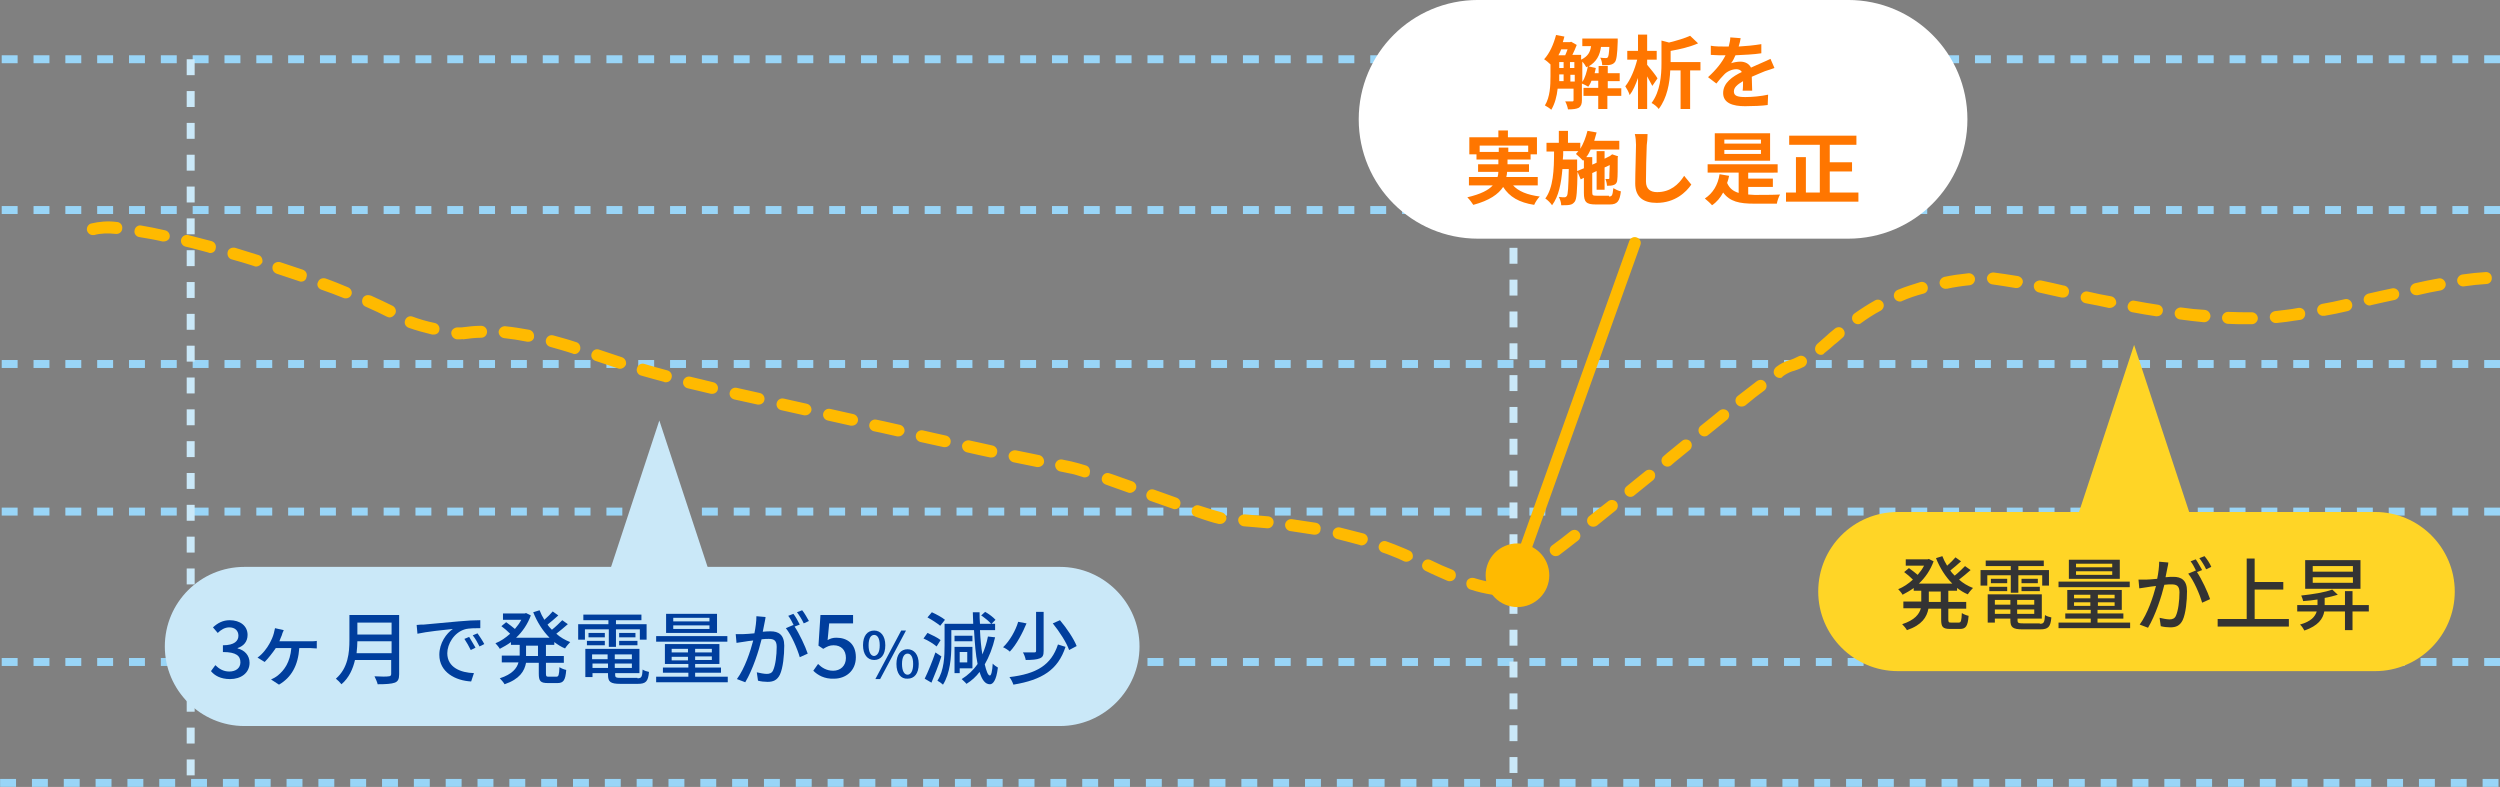
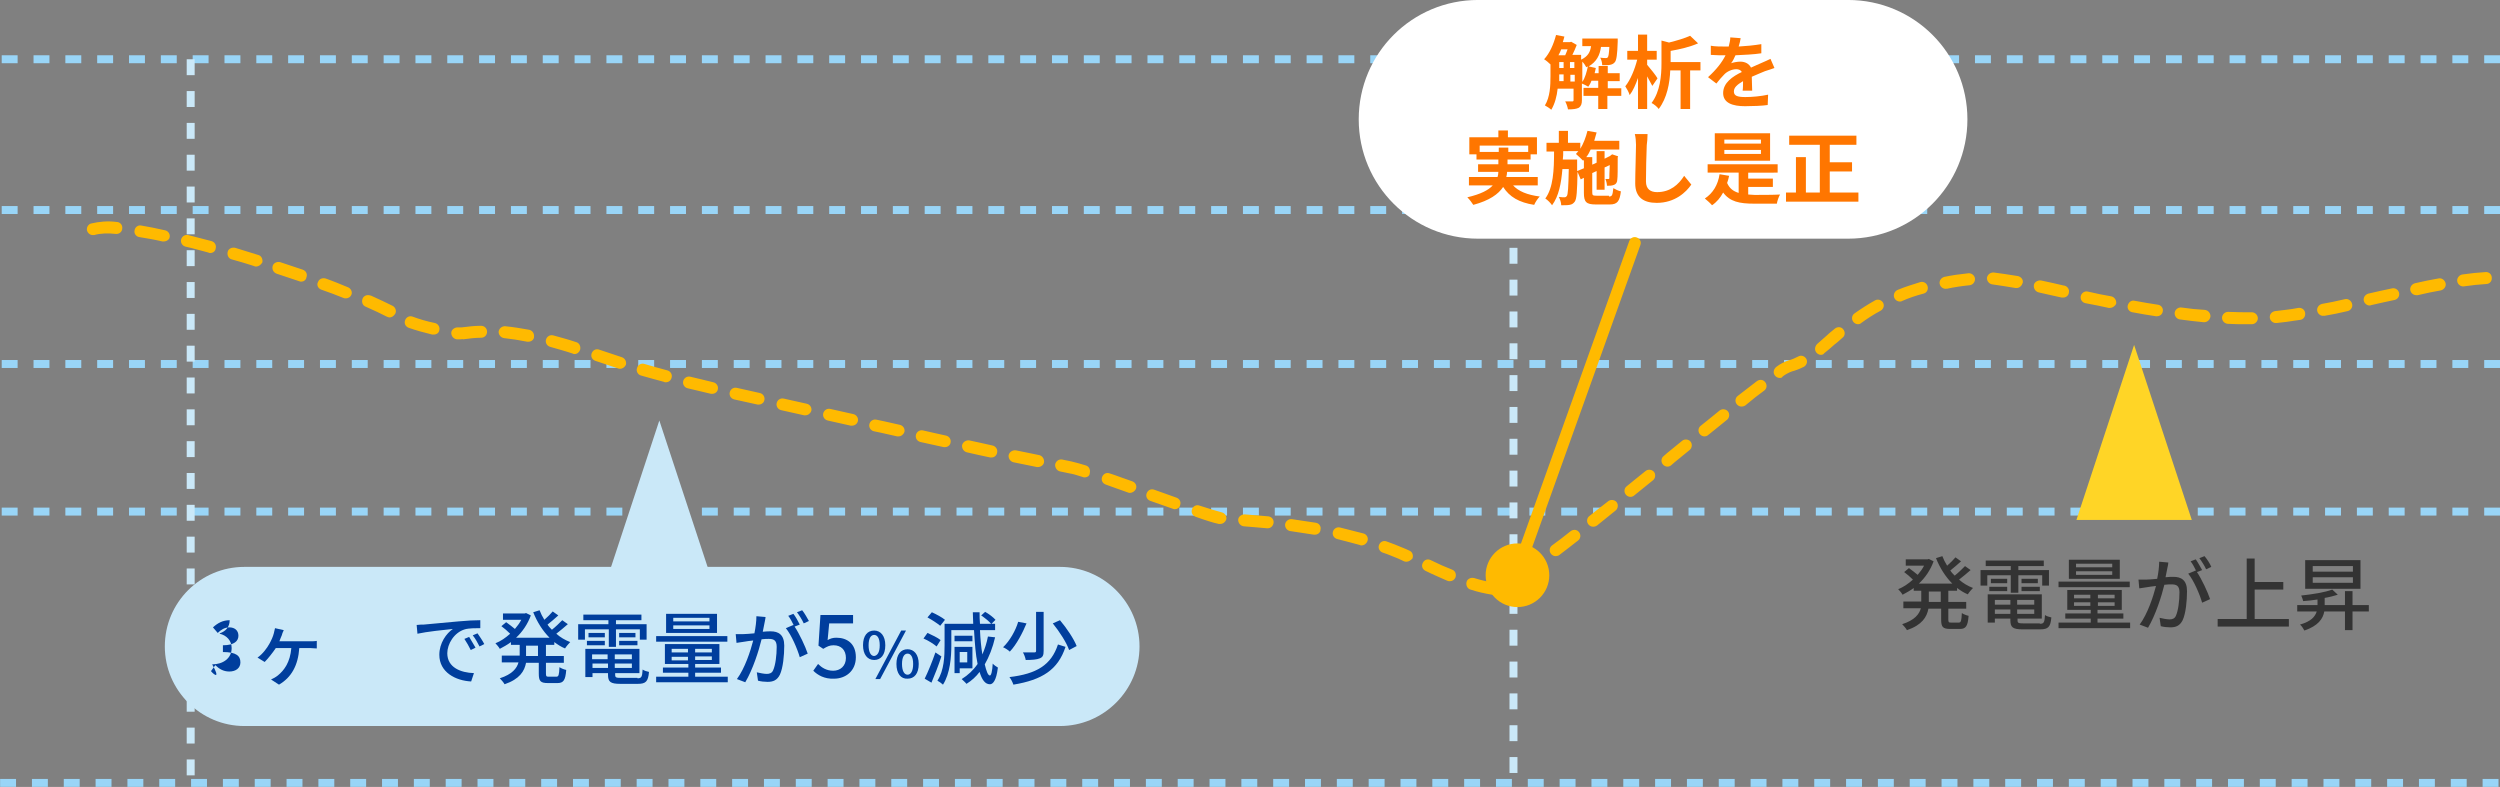
<svg xmlns="http://www.w3.org/2000/svg" version="1.1" id="Layer_1" x="0px" y="0px" viewBox="0 0 628.4 197.8" style="enable-background:new 0 0 628.4 197.8;" xml:space="preserve">
  <rect x="0" y="0" width="628.4" height="197.8" fill="#808080" stroke="none" />
  <style type="text/css">
	.st0{fill:#99D5F7;}
	.st1{fill:#CAE8F8;}
	.st2{fill:#FFBA00;}
	.st3{fill:#FFD526;}
	.st4{enable-background:new    ;}
	.st5{fill:#003E9D;}
	.st6{fill:#333333;}
	.st7{fill:#FFFFFF;}
	.st8{fill:#FF7600;}
</style>
  <g transform="translate(-312.571 -2548.206)">
    <path class="st0" d="M941,2564.1h-4v-2h4V2564.1z M933,2564.1h-4v-2h4V2564.1z M925,2564.1h-4v-2h4V2564.1z M917,2564.1h-4v-2h4   V2564.1z M909,2564.1h-4v-2h4V2564.1z M901,2564.1h-4v-2h4V2564.1z M893,2564.1h-4v-2h4V2564.1z M885,2564.1h-4v-2h4V2564.1z    M877,2564.1h-4v-2h4V2564.1z M869,2564.1h-4v-2h4V2564.1z M861,2564.1h-4v-2h4V2564.1z M853,2564.1h-4v-2h4V2564.1z M845,2564.1   h-4v-2h4V2564.1z M837,2564.1h-4v-2h4V2564.1z M829,2564.1h-4v-2h4V2564.1z M821,2564.1h-4v-2h4V2564.1z M813,2564.1h-4v-2h4   V2564.1z M805,2564.1h-4v-2h4V2564.1z M797,2564.1h-4v-2h4V2564.1z M789,2564.1h-4v-2h4V2564.1z M781,2564.1h-4v-2h4V2564.1z    M773,2564.1h-4v-2h4V2564.1z M765,2564.1h-4v-2h4V2564.1z M757,2564.1h-4v-2h4V2564.1z M749,2564.1h-4v-2h4V2564.1z M741,2564.1   h-4v-2h4V2564.1z M733,2564.1h-4v-2h4V2564.1z M725,2564.1h-4v-2h4V2564.1z M717,2564.1h-4v-2h4V2564.1z M709,2564.1h-4v-2h4   V2564.1z M701,2564.1h-4v-2h4V2564.1z M693,2564.1h-4v-2h4V2564.1z M685,2564.1h-4v-2h4V2564.1z M677,2564.1h-4v-2h4V2564.1z    M669,2564.1h-4v-2h4V2564.1z M661,2564.1h-4v-2h4V2564.1z M653,2564.1h-4v-2h4V2564.1z M645,2564.1h-4v-2h4V2564.1z M637,2564.1   h-4v-2h4V2564.1z M629,2564.1h-4v-2h4V2564.1z M621,2564.1h-4v-2h4V2564.1z M613,2564.1h-4v-2h4V2564.1z M605,2564.1h-4v-2h4   V2564.1z M597,2564.1h-4v-2h4V2564.1z M589,2564.1h-4v-2h4V2564.1z M581,2564.1h-4v-2h4V2564.1z M573,2564.1h-4v-2h4V2564.1z    M565,2564.1h-4v-2h4V2564.1z M557,2564.1h-4v-2h4V2564.1z M549,2564.1h-4v-2h4V2564.1z M541,2564.1h-4v-2h4V2564.1z M533,2564.1   h-4v-2h4V2564.1z M525,2564.1h-4v-2h4V2564.1z M517,2564.1h-4v-2h4V2564.1z M509,2564.1h-4v-2h4V2564.1z M501,2564.1h-4v-2h4   V2564.1z M493,2564.1h-4v-2h4V2564.1z M485,2564.1h-4v-2h4V2564.1z M477,2564.1h-4v-2h4V2564.1z M469,2564.1h-4v-2h4V2564.1z    M461,2564.1h-4v-2h4V2564.1z M453,2564.1h-4v-2h4V2564.1z M445,2564.1h-4v-2h4V2564.1z M437,2564.1h-4v-2h4V2564.1z M429,2564.1   h-4v-2h4V2564.1z M421,2564.1h-4v-2h4V2564.1z M413,2564.1h-4v-2h4V2564.1z M405,2564.1h-4v-2h4V2564.1z M397,2564.1h-4v-2h4   V2564.1z M389,2564.1h-4v-2h4V2564.1z M381,2564.1h-4v-2h4V2564.1z M373,2564.1h-4v-2h4V2564.1z M365,2564.1h-4v-2h4V2564.1z    M357,2564.1h-4v-2h4V2564.1z M349,2564.1h-4v-2h4V2564.1z M341,2564.1h-4v-2h4V2564.1z M333,2564.1h-4v-2h4V2564.1z M325,2564.1   h-4v-2h4V2564.1z M317,2564.1h-4v-2h4V2564.1z" />
    <path class="st0" d="M941,2602h-4v-2h4V2602z M933,2602h-4v-2h4V2602z M925,2602h-4v-2h4V2602z M917,2602h-4v-2h4V2602z M909,2602   h-4v-2h4V2602z M901,2602h-4v-2h4V2602z M893,2602h-4v-2h4V2602z M885,2602h-4v-2h4V2602z M877,2602h-4v-2h4V2602z M869,2602h-4v-2   h4V2602z M861,2602h-4v-2h4V2602z M853,2602h-4v-2h4V2602z M845,2602h-4v-2h4V2602z M837,2602h-4v-2h4V2602z M829,2602h-4v-2h4   V2602z M821,2602h-4v-2h4V2602z M813,2602h-4v-2h4V2602z M805,2602h-4v-2h4V2602z M797,2602h-4v-2h4V2602z M789,2602h-4v-2h4V2602z    M781,2602h-4v-2h4V2602z M773,2602h-4v-2h4V2602z M765,2602h-4v-2h4V2602z M757,2602h-4v-2h4V2602z M749,2602h-4v-2h4V2602z    M741,2602h-4v-2h4V2602z M733,2602h-4v-2h4V2602z M725,2602h-4v-2h4V2602z M717,2602h-4v-2h4V2602z M709,2602h-4v-2h4V2602z    M701,2602h-4v-2h4V2602z M693,2602h-4v-2h4V2602z M685,2602h-4v-2h4V2602z M677,2602h-4v-2h4V2602z M669,2602h-4v-2h4V2602z    M661,2602h-4v-2h4V2602z M653,2602h-4v-2h4V2602z M645,2602h-4v-2h4V2602z M637,2602h-4v-2h4V2602z M629,2602h-4v-2h4V2602z    M621,2602h-4v-2h4V2602z M613,2602h-4v-2h4V2602z M605,2602h-4v-2h4V2602z M597,2602h-4v-2h4V2602z M589,2602h-4v-2h4V2602z    M581,2602h-4v-2h4V2602z M573,2602h-4v-2h4V2602z M565,2602h-4v-2h4V2602z M557,2602h-4v-2h4V2602z M549,2602h-4v-2h4V2602z    M541,2602h-4v-2h4V2602z M533,2602h-4v-2h4V2602z M525,2602h-4v-2h4V2602z M517,2602h-4v-2h4V2602z M509,2602h-4v-2h4V2602z    M501,2602h-4v-2h4V2602z M493,2602h-4v-2h4V2602z M485,2602h-4v-2h4V2602z M477,2602h-4v-2h4V2602z M469,2602h-4v-2h4V2602z    M461,2602h-4v-2h4V2602z M453,2602h-4v-2h4V2602z M445,2602h-4v-2h4V2602z M437,2602h-4v-2h4V2602z M429,2602h-4v-2h4V2602z    M421,2602h-4v-2h4V2602z M413,2602h-4v-2h4V2602z M405,2602h-4v-2h4V2602z M397,2602h-4v-2h4V2602z M389,2602h-4v-2h4V2602z    M381,2602h-4v-2h4V2602z M373,2602h-4v-2h4V2602z M365,2602h-4v-2h4V2602z M357,2602h-4v-2h4V2602z M349,2602h-4v-2h4V2602z    M341,2602h-4v-2h4V2602z M333,2602h-4v-2h4V2602z M325,2602h-4v-2h4V2602z M317,2602h-4v-2h4V2602z" />
    <path class="st0" d="M941,2640.7h-4v-2h4V2640.7z M933,2640.7h-4v-2h4V2640.7z M925,2640.7h-4v-2h4V2640.7z M917,2640.7h-4v-2h4   V2640.7z M909,2640.7h-4v-2h4V2640.7z M901,2640.7h-4v-2h4V2640.7z M893,2640.7h-4v-2h4V2640.7z M885,2640.7h-4v-2h4V2640.7z    M877,2640.7h-4v-2h4V2640.7z M869,2640.7h-4v-2h4V2640.7z M861,2640.7h-4v-2h4V2640.7z M853,2640.7h-4v-2h4V2640.7z M845,2640.7   h-4v-2h4V2640.7z M837,2640.7h-4v-2h4V2640.7z M829,2640.7h-4v-2h4V2640.7z M821,2640.7h-4v-2h4V2640.7z M813,2640.7h-4v-2h4   V2640.7z M805,2640.7h-4v-2h4V2640.7z M797,2640.7h-4v-2h4V2640.7z M789,2640.7h-4v-2h4V2640.7z M781,2640.7h-4v-2h4V2640.7z    M773,2640.7h-4v-2h4V2640.7z M765,2640.7h-4v-2h4V2640.7z M757,2640.7h-4v-2h4V2640.7z M749,2640.7h-4v-2h4V2640.7z M741,2640.7   h-4v-2h4V2640.7z M733,2640.7h-4v-2h4V2640.7z M725,2640.7h-4v-2h4V2640.7z M717,2640.7h-4v-2h4V2640.7z M709,2640.7h-4v-2h4   V2640.7z M701,2640.7h-4v-2h4V2640.7z M693,2640.7h-4v-2h4V2640.7z M685,2640.7h-4v-2h4V2640.7z M677,2640.7h-4v-2h4V2640.7z    M669,2640.7h-4v-2h4V2640.7z M661,2640.7h-4v-2h4V2640.7z M653,2640.7h-4v-2h4V2640.7z M645,2640.7h-4v-2h4V2640.7z M637,2640.7   h-4v-2h4V2640.7z M629,2640.7h-4v-2h4V2640.7z M621,2640.7h-4v-2h4V2640.7z M613,2640.7h-4v-2h4V2640.7z M605,2640.7h-4v-2h4   V2640.7z M597,2640.7h-4v-2h4V2640.7z M589,2640.7h-4v-2h4V2640.7z M581,2640.7h-4v-2h4V2640.7z M573,2640.7h-4v-2h4V2640.7z    M565,2640.7h-4v-2h4V2640.7z M557,2640.7h-4v-2h4V2640.7z M549,2640.7h-4v-2h4V2640.7z M541,2640.7h-4v-2h4V2640.7z M533,2640.7   h-4v-2h4V2640.7z M525,2640.7h-4v-2h4V2640.7z M517,2640.7h-4v-2h4V2640.7z M509,2640.7h-4v-2h4V2640.7z M501,2640.7h-4v-2h4   V2640.7z M493,2640.7h-4v-2h4V2640.7z M485,2640.7h-4v-2h4V2640.7z M477,2640.7h-4v-2h4V2640.7z M469,2640.7h-4v-2h4V2640.7z    M461,2640.7h-4v-2h4V2640.7z M453,2640.7h-4v-2h4V2640.7z M445,2640.7h-4v-2h4V2640.7z M437,2640.7h-4v-2h4V2640.7z M429,2640.7   h-4v-2h4V2640.7z M421,2640.7h-4v-2h4V2640.7z M413,2640.7h-4v-2h4V2640.7z M405,2640.7h-4v-2h4V2640.7z M397,2640.7h-4v-2h4   V2640.7z M389,2640.7h-4v-2h4V2640.7z M381,2640.7h-4v-2h4V2640.7z M373,2640.7h-4v-2h4V2640.7z M365,2640.7h-4v-2h4V2640.7z    M357,2640.7h-4v-2h4V2640.7z M349,2640.7h-4v-2h4V2640.7z M341,2640.7h-4v-2h4V2640.7z M333,2640.7h-4v-2h4V2640.7z M325,2640.7   h-4v-2h4V2640.7z M317,2640.7h-4v-2h4V2640.7z" />
    <path class="st0" d="M941,2677.8h-4v-2h4V2677.8z M933,2677.8h-4v-2h4V2677.8z M925,2677.8h-4v-2h4V2677.8z M917,2677.8h-4v-2h4   V2677.8z M909,2677.8h-4v-2h4V2677.8z M901,2677.8h-4v-2h4V2677.8z M893,2677.8h-4v-2h4V2677.8z M885,2677.8h-4v-2h4V2677.8z    M877,2677.8h-4v-2h4V2677.8z M869,2677.8h-4v-2h4V2677.8z M861,2677.8h-4v-2h4V2677.8z M853,2677.8h-4v-2h4V2677.8z M845,2677.8   h-4v-2h4V2677.8z M837,2677.8h-4v-2h4V2677.8z M829,2677.8h-4v-2h4V2677.8z M821,2677.8h-4v-2h4V2677.8z M813,2677.8h-4v-2h4   V2677.8z M805,2677.8h-4v-2h4V2677.8z M797,2677.8h-4v-2h4V2677.8z M789,2677.8h-4v-2h4V2677.8z M781,2677.8h-4v-2h4V2677.8z    M773,2677.8h-4v-2h4V2677.8z M765,2677.8h-4v-2h4V2677.8z M757,2677.8h-4v-2h4V2677.8z M749,2677.8h-4v-2h4V2677.8z M741,2677.8   h-4v-2h4V2677.8z M733,2677.8h-4v-2h4V2677.8z M725,2677.8h-4v-2h4V2677.8z M717,2677.8h-4v-2h4V2677.8z M709,2677.8h-4v-2h4   V2677.8z M701,2677.8h-4v-2h4V2677.8z M693,2677.8h-4v-2h4V2677.8z M685,2677.8h-4v-2h4V2677.8z M677,2677.8h-4v-2h4V2677.8z    M669,2677.8h-4v-2h4V2677.8z M661,2677.8h-4v-2h4V2677.8z M653,2677.8h-4v-2h4V2677.8z M645,2677.8h-4v-2h4V2677.8z M637,2677.8   h-4v-2h4V2677.8z M629,2677.8h-4v-2h4V2677.8z M621,2677.8h-4v-2h4V2677.8z M613,2677.8h-4v-2h4V2677.8z M605,2677.8h-4v-2h4   V2677.8z M597,2677.8h-4v-2h4V2677.8z M589,2677.8h-4v-2h4V2677.8z M581,2677.8h-4v-2h4V2677.8z M573,2677.8h-4v-2h4V2677.8z    M565,2677.8h-4v-2h4V2677.8z M557,2677.8h-4v-2h4V2677.8z M549,2677.8h-4v-2h4V2677.8z M541,2677.8h-4v-2h4V2677.8z M533,2677.8   h-4v-2h4V2677.8z M525,2677.8h-4v-2h4V2677.8z M517,2677.8h-4v-2h4V2677.8z M509,2677.8h-4v-2h4V2677.8z M501,2677.8h-4v-2h4   V2677.8z M493,2677.8h-4v-2h4V2677.8z M485,2677.8h-4v-2h4V2677.8z M477,2677.8h-4v-2h4V2677.8z M469,2677.8h-4v-2h4V2677.8z    M461,2677.8h-4v-2h4V2677.8z M453,2677.8h-4v-2h4V2677.8z M445,2677.8h-4v-2h4V2677.8z M437,2677.8h-4v-2h4V2677.8z M429,2677.8   h-4v-2h4V2677.8z M421,2677.8h-4v-2h4V2677.8z M413,2677.8h-4v-2h4V2677.8z M405,2677.8h-4v-2h4V2677.8z M397,2677.8h-4v-2h4   V2677.8z M389,2677.8h-4v-2h4V2677.8z M381,2677.8h-4v-2h4V2677.8z M373,2677.8h-4v-2h4V2677.8z M365,2677.8h-4v-2h4V2677.8z    M357,2677.8h-4v-2h4V2677.8z M349,2677.8h-4v-2h4V2677.8z M341,2677.8h-4v-2h4V2677.8z M333,2677.8h-4v-2h4V2677.8z M325,2677.8   h-4v-2h4V2677.8z M317,2677.8h-4v-2h4V2677.8z" />
    <path class="st0" d="M940.6,2746h-4v-2h4V2746z M932.6,2746h-4v-2h4V2746z M924.6,2746h-4v-2h4V2746z M916.6,2746h-4v-2h4V2746z    M908.6,2746h-4v-2h4V2746z M900.6,2746h-4v-2h4V2746z M892.6,2746h-4v-2h4V2746z M884.6,2746h-4v-2h4V2746z M876.6,2746h-4v-2h4   V2746z M868.6,2746h-4v-2h4V2746z M860.6,2746h-4v-2h4V2746z M852.6,2746h-4v-2h4V2746z M844.6,2746h-4v-2h4V2746z M836.6,2746h-4   v-2h4V2746z M828.6,2746h-4v-2h4V2746z M820.6,2746h-4v-2h4V2746z M812.6,2746h-4v-2h4V2746z M804.6,2746h-4v-2h4V2746z    M796.6,2746h-4v-2h4V2746z M788.6,2746h-4v-2h4V2746z M780.6,2746h-4v-2h4V2746z M772.6,2746h-4v-2h4V2746z M764.6,2746h-4v-2h4   V2746z M756.6,2746h-4v-2h4V2746z M748.6,2746h-4v-2h4V2746z M740.6,2746h-4v-2h4V2746z M732.6,2746h-4v-2h4V2746z M724.6,2746h-4   v-2h4V2746z M716.6,2746h-4v-2h4V2746z M708.6,2746h-4v-2h4V2746z M700.6,2746h-4v-2h4V2746z M692.6,2746h-4v-2h4V2746z    M684.6,2746h-4v-2h4V2746z M676.6,2746h-4v-2h4V2746z M668.6,2746h-4v-2h4V2746z M660.6,2746h-4v-2h4V2746z M652.6,2746h-4v-2h4   V2746z M644.6,2746h-4v-2h4V2746z M636.6,2746h-4v-2h4V2746z M628.6,2746h-4v-2h4V2746z M620.6,2746h-4v-2h4V2746z M612.6,2746h-4   v-2h4V2746z M604.6,2746h-4v-2h4V2746z M596.6,2746h-4v-2h4V2746z M588.6,2746h-4v-2h4V2746z M580.6,2746h-4v-2h4V2746z    M572.6,2746h-4v-2h4V2746z M564.6,2746h-4v-2h4V2746z M556.6,2746h-4v-2h4V2746z M548.6,2746h-4v-2h4V2746z M540.6,2746h-4v-2h4   V2746z M532.6,2746h-4v-2h4V2746z M524.6,2746h-4v-2h4V2746z M516.6,2746h-4v-2h4V2746z M508.6,2746h-4v-2h4V2746z M500.6,2746h-4   v-2h4V2746z M492.6,2746h-4v-2h4V2746z M484.6,2746h-4v-2h4V2746z M476.6,2746h-4v-2h4V2746z M468.6,2746h-4v-2h4V2746z    M460.6,2746h-4v-2h4V2746z M452.6,2746h-4v-2h4V2746z M444.6,2746h-4v-2h4V2746z M436.6,2746h-4v-2h4V2746z M428.6,2746h-4v-2h4   V2746z M420.6,2746h-4v-2h4V2746z M412.6,2746h-4v-2h4V2746z M404.6,2746h-4v-2h4V2746z M396.6,2746h-4v-2h4V2746z M388.6,2746h-4   v-2h4V2746z M380.6,2746h-4v-2h4V2746z M372.6,2746h-4v-2h4V2746z M364.6,2746h-4v-2h4V2746z M356.6,2746h-4v-2h4V2746z    M348.6,2746h-4v-2h4V2746z M340.6,2746h-4v-2h4V2746z M332.6,2746h-4v-2h4V2746z M324.6,2746h-4v-2h4V2746z M316.6,2746h-4v-2h4   V2746z" />
-     <path class="st0" d="M941,2715.6h-4v-2h4V2715.6z M933,2715.6h-4v-2h4V2715.6z M925,2715.6h-4v-2h4V2715.6z M917,2715.6h-4v-2h4   V2715.6z M909,2715.6h-4v-2h4V2715.6z M901,2715.6h-4v-2h4V2715.6z M893,2715.6h-4v-2h4V2715.6z M885,2715.6h-4v-2h4V2715.6z    M877,2715.6h-4v-2h4V2715.6z M869,2715.6h-4v-2h4V2715.6z M861,2715.6h-4v-2h4V2715.6z M853,2715.6h-4v-2h4V2715.6z M845,2715.6   h-4v-2h4V2715.6z M837,2715.6h-4v-2h4V2715.6z M829,2715.6h-4v-2h4V2715.6z M821,2715.6h-4v-2h4V2715.6z M813,2715.6h-4v-2h4   V2715.6z M805,2715.6h-4v-2h4V2715.6z M797,2715.6h-4v-2h4V2715.6z M789,2715.6h-4v-2h4V2715.6z M781,2715.6h-4v-2h4V2715.6z    M773,2715.6h-4v-2h4V2715.6z M765,2715.6h-4v-2h4V2715.6z M757,2715.6h-4v-2h4V2715.6z M749,2715.6h-4v-2h4V2715.6z M741,2715.6   h-4v-2h4V2715.6z M733,2715.6h-4v-2h4V2715.6z M725,2715.6h-4v-2h4V2715.6z M717,2715.6h-4v-2h4V2715.6z M709,2715.6h-4v-2h4   V2715.6z M701,2715.6h-4v-2h4V2715.6z M693,2715.6h-4v-2h4V2715.6z M685,2715.6h-4v-2h4V2715.6z M677,2715.6h-4v-2h4V2715.6z    M669,2715.6h-4v-2h4V2715.6z M661,2715.6h-4v-2h4V2715.6z M653,2715.6h-4v-2h4V2715.6z M645,2715.6h-4v-2h4V2715.6z M637,2715.6   h-4v-2h4V2715.6z M629,2715.6h-4v-2h4V2715.6z M621,2715.6h-4v-2h4V2715.6z M613,2715.6h-4v-2h4V2715.6z M605,2715.6h-4v-2h4   V2715.6z M597,2715.6h-4v-2h4V2715.6z M589,2715.6h-4v-2h4V2715.6z M581,2715.6h-4v-2h4V2715.6z M573,2715.6h-4v-2h4V2715.6z    M565,2715.6h-4v-2h4V2715.6z M557,2715.6h-4v-2h4V2715.6z M549,2715.6h-4v-2h4V2715.6z M541,2715.6h-4v-2h4V2715.6z M533,2715.6   h-4v-2h4V2715.6z M525,2715.6h-4v-2h4V2715.6z M517,2715.6h-4v-2h4V2715.6z M509,2715.6h-4v-2h4V2715.6z M501,2715.6h-4v-2h4   V2715.6z M493,2715.6h-4v-2h4V2715.6z M485,2715.6h-4v-2h4V2715.6z M477,2715.6h-4v-2h4V2715.6z M469,2715.6h-4v-2h4V2715.6z    M461,2715.6h-4v-2h4V2715.6z M453,2715.6h-4v-2h4V2715.6z M445,2715.6h-4v-2h4V2715.6z M437,2715.6h-4v-2h4V2715.6z M429,2715.6   h-4v-2h4V2715.6z M421,2715.6h-4v-2h4V2715.6z M413,2715.6h-4v-2h4V2715.6z M405,2715.6h-4v-2h4V2715.6z M397,2715.6h-4v-2h4   V2715.6z M389,2715.6h-4v-2h4V2715.6z M381,2715.6h-4v-2h4V2715.6z M373,2715.6h-4v-2h4V2715.6z M365,2715.6h-4v-2h4V2715.6z    M357,2715.6h-4v-2h4V2715.6z M349,2715.6h-4v-2h4V2715.6z M341,2715.6h-4v-2h4V2715.6z M333,2715.6h-4v-2h4V2715.6z M325,2715.6   h-4v-2h4V2715.6z M317,2715.6h-4v-2h4V2715.6z" />
    <path class="st1" d="M361.5,2743.1h-2v-4h2V2743.1z M361.5,2735.1h-2v-4h2V2735.1z M361.5,2727.1h-2v-4h2V2727.1z M361.5,2719.1h-2   v-4h2V2719.1z M361.5,2711.1h-2v-4h2V2711.1z M361.5,2703.1h-2v-4h2V2703.1z M361.5,2695.1h-2v-4h2V2695.1z M361.5,2687.1h-2v-4h2   V2687.1z M361.5,2679.1h-2v-4h2V2679.1z M361.5,2671.1h-2v-4h2V2671.1z M361.5,2663.1h-2v-4h2V2663.1z M361.5,2655.1h-2v-4h2   V2655.1z M361.5,2647.1h-2v-4h2V2647.1z M361.5,2639.1h-2v-4h2V2639.1z M361.5,2631.1h-2v-4h2V2631.1z M361.5,2623.1h-2v-4h2   V2623.1z M361.5,2615.1h-2v-4h2V2615.1z M361.5,2607.1h-2v-4h2V2607.1z M361.5,2599.1h-2v-4h2V2599.1z M361.5,2591.1h-2v-4h2   V2591.1z M361.5,2583.1h-2v-4h2V2583.1z M361.5,2575.1h-2v-4h2V2575.1z M361.5,2567.1h-2v-4h2V2567.1z" />
    <path class="st1" d="M694,2742.5h-2v-4h2V2742.5z M694,2734.5h-2v-4h2V2734.5z M694,2726.5h-2v-4h2V2726.5z M694,2718.5h-2v-4h2   V2718.5z M694,2710.5h-2v-4h2V2710.5z M694,2702.5h-2v-4h2V2702.5z M694,2694.5h-2v-4h2V2694.5z M694,2686.5h-2v-4h2V2686.5z    M694,2678.5h-2v-4h2V2678.5z M694,2670.5h-2v-4h2V2670.5z M694,2662.5h-2v-4h2V2662.5z M694,2654.5h-2v-4h2V2654.5z M694,2646.5   h-2v-4h2V2646.5z M694,2638.5h-2v-4h2V2638.5z M694,2630.5h-2v-4h2V2630.5z M694,2622.5h-2v-4h2V2622.5z M694,2614.5h-2v-4h2   V2614.5z M694,2606.5h-2v-4h2V2606.5z M694,2598.5h-2v-4h2V2598.5z M694,2590.5h-2v-4h2V2590.5z M694,2582.5h-2v-4h2V2582.5z    M694,2574.5h-2v-4h2V2574.5z M694,2566.5h-2v-4h2V2566.5z" />
    <path class="st2" d="M688.1,2697.7c-0.1,0-0.3,0-0.4,0c-1.9-0.3-3.7-0.7-5.5-1.3c-0.8-0.2-1.2-1.1-1-1.9c0.2-0.8,1.1-1.2,1.9-1   c1.6,0.5,3.3,0.9,5,1.2c0,0,0.1,0,0.1,0c0.8-0.2,1.6,0.4,1.7,1.2c0.2,0.8-0.4,1.6-1.2,1.7C688.5,2697.7,688.3,2697.7,688.1,2697.7z    M693.8,2695c-0.8,0-1.5-0.7-1.5-1.5c0-0.5,0.3-1,0.7-1.3c1.4-0.9,3-2,4.9-3.3c0.7-0.5,1.6-0.4,2.1,0.3c0.5,0.7,0.4,1.6-0.3,2.1   c0,0,0,0,0,0c-1.9,1.4-3.6,2.5-5,3.4C694.4,2694.9,694.1,2695,693.8,2695L693.8,2695z M677,2694.3c-0.2,0-0.4,0-0.6-0.1   c-1.8-0.8-3.7-1.6-5.5-2.5c-0.8-0.4-1.1-1.2-0.7-2c0.4-0.8,1.2-1.1,2-0.7c1.8,0.9,3.6,1.7,5.4,2.4c0.8,0.3,1.1,1.2,0.8,2   C678.1,2694,677.6,2694.3,677,2694.3L677,2694.3z M666.1,2689.4c-0.2,0-0.4,0-0.6-0.1c-0.5-0.2-1-0.5-1.5-0.7   c-1.3-0.5-2.6-1.1-3.9-1.5c-0.8-0.3-1.2-1.2-0.9-1.9c0.3-0.8,1.1-1.2,1.9-0.9c1.4,0.5,2.7,1,4.1,1.6c0.5,0.2,1,0.4,1.6,0.7   c0.8,0.3,1.1,1.2,0.8,2C667.2,2689,666.7,2689.4,666.1,2689.4L666.1,2689.4z M703.6,2688c-0.8,0-1.5-0.7-1.5-1.5   c0-0.5,0.2-0.9,0.6-1.2c1.5-1.1,3.1-2.3,4.7-3.6c0.7-0.5,1.6-0.4,2.1,0.3c0.5,0.6,0.4,1.6-0.3,2.1c-1.7,1.3-3.3,2.6-4.8,3.7   C704.2,2687.9,703.9,2688,703.6,2688L703.6,2688z M654.8,2685.3c-0.1,0-0.3,0-0.4-0.1c-1.8-0.5-3.8-1-5.7-1.5   c-0.8-0.2-1.3-1-1.1-1.8c0.2-0.8,1-1.3,1.8-1.1c2,0.5,4,1,5.9,1.5c0.8,0.2,1.3,1.1,1,1.9C656.1,2684.8,655.5,2685.3,654.8,2685.3   L654.8,2685.3z M643.1,2682.6c-0.1,0-0.2,0-0.3,0c-1.9-0.3-3.8-0.6-5.9-0.9c-0.8-0.1-1.4-0.9-1.3-1.7c0.1-0.8,0.9-1.4,1.7-1.3   c2.1,0.3,4.1,0.6,6,0.9c0.8,0.1,1.4,0.9,1.2,1.7C644.5,2682.1,643.8,2682.6,643.1,2682.6L643.1,2682.6z M631.2,2681   c0,0-0.1,0-0.1,0c-1.9-0.2-3.8-0.3-5.9-0.5c-0.8-0.1-1.4-0.8-1.4-1.6s0.8-1.4,1.6-1.4c2.2,0.2,4.1,0.3,6,0.5   c0.8,0.1,1.4,0.8,1.3,1.6C632.6,2680.4,632,2681,631.2,2681L631.2,2681z M713,2680.6c-0.8,0-1.5-0.7-1.5-1.5c0-0.5,0.2-0.9,0.6-1.2   c1.5-1.2,3-2.4,4.7-3.7c0.6-0.5,1.6-0.4,2.1,0.2c0.5,0.6,0.4,1.6-0.2,2.1l0,0c-1.7,1.4-3.2,2.6-4.7,3.8   C713.7,2680.5,713.4,2680.6,713,2680.6L713,2680.6z M619.3,2679.9c-0.1,0-0.2,0-0.4,0c-1.4-0.3-3.3-0.9-5.8-1.8   c-0.8-0.3-1.2-1.1-0.9-1.9c0.3-0.8,1.1-1.2,1.9-0.9c2.5,0.8,4.4,1.4,5.6,1.7c0.8,0.2,1.3,1,1.1,1.8   C620.6,2679.4,620,2679.9,619.3,2679.9L619.3,2679.9z M607.9,2676.2c-0.2,0-0.3,0-0.5-0.1c-2-0.7-4-1.4-5.7-2   c-0.8-0.3-1.2-1.1-0.9-1.9s1.1-1.2,1.9-0.9c1.7,0.6,3.7,1.3,5.6,2c0.8,0.3,1.2,1.1,0.9,1.9C609.1,2675.8,608.5,2676.2,607.9,2676.2   L607.9,2676.2z M722.4,2673.1c-0.8,0-1.5-0.7-1.5-1.5c0-0.5,0.2-0.9,0.6-1.2c1.4-1.1,2.9-2.4,4.7-3.8c0.6-0.5,1.6-0.4,2.1,0.2   c0.5,0.6,0.4,1.6-0.2,2.1c-1.7,1.4-3.2,2.6-4.7,3.8C723.1,2673,722.7,2673.1,722.4,2673.1L722.4,2673.1z M596.6,2672.1   c-0.2,0-0.3,0-0.5-0.1c-2.4-0.8-4.1-1.5-5.6-2c-0.8-0.3-1.2-1.1-0.9-1.9c0.3-0.8,1.1-1.2,1.9-0.9c0,0,0,0,0,0   c1.6,0.5,3.3,1.2,5.7,2c0.8,0.3,1.2,1.1,0.9,1.9C597.8,2671.7,597.2,2672.1,596.6,2672.1L596.6,2672.1z M585.2,2668.2   c-0.2,0-0.3,0-0.5-0.1c-1.5-0.5-2.6-0.8-3.3-0.9c-0.8-0.2-1.6-0.3-2.4-0.5c-0.8-0.2-1.3-1-1.2-1.8c0.2-0.8,0.9-1.3,1.7-1.2   c0.8,0.2,1.6,0.3,2.4,0.5c1.2,0.3,2.4,0.6,3.6,1c0.8,0.2,1.2,1.1,1,1.9C586.5,2667.8,585.9,2668.2,585.2,2668.2L585.2,2668.2z    M573.5,2665.6c-0.1,0-0.2,0-0.3,0c-1.9-0.4-3.9-0.8-5.9-1.2c-0.8-0.2-1.3-1-1.2-1.8c0.2-0.8,1-1.3,1.8-1.2c0,0,0,0,0,0   c2,0.4,4,0.8,5.9,1.2c0.8,0.2,1.3,1,1.2,1.8C574.9,2665.1,574.2,2665.6,573.5,2665.6L573.5,2665.6z M731.7,2665.5   c-0.8,0-1.5-0.7-1.5-1.5c0-0.5,0.2-0.9,0.6-1.2l0.8-0.7l3.8-3.1c0.6-0.5,1.6-0.4,2.1,0.2c0.5,0.6,0.4,1.6-0.2,2.1l-3.8,3.1   l-0.8,0.7C732.4,2665.4,732,2665.5,731.7,2665.5L731.7,2665.5z M561.8,2663.2c-0.1,0-0.2,0-0.3,0c-1.9-0.4-3.8-0.8-5.9-1.3   c-0.8-0.2-1.3-1-1.2-1.8c0.2-0.8,1-1.3,1.8-1.2c0,0,0,0,0,0c2,0.4,4,0.9,5.9,1.3c0.8,0.2,1.3,1,1.1,1.8   C563.1,2662.7,562.5,2663.2,561.8,2663.2L561.8,2663.2z M550.1,2660.6c-0.1,0-0.2,0-0.3,0c-1.8-0.4-3.7-0.8-5.9-1.3   c-0.8-0.2-1.3-1-1.1-1.8c0.2-0.8,1-1.3,1.8-1.1c2.1,0.5,4,0.9,5.8,1.3c0.8,0.2,1.3,1,1.1,1.8   C551.4,2660.1,550.8,2660.6,550.1,2660.6L550.1,2660.6z M741,2657.9c-0.8,0-1.5-0.7-1.5-1.5c0-0.5,0.2-0.9,0.6-1.2   c1.7-1.4,3.3-2.6,4.7-3.8c0.6-0.5,1.6-0.4,2.1,0.2c0.5,0.6,0.4,1.6-0.2,2.1c-1.4,1.1-2.9,2.4-4.7,3.8   C741.7,2657.8,741.3,2657.9,741,2657.9L741,2657.9z M538.4,2657.9c-0.1,0-0.2,0-0.3,0l-4-0.9l-1.9-0.4c-0.8-0.2-1.3-1-1.1-1.8   c0.2-0.8,1-1.3,1.8-1.1l1.9,0.4l4,0.9c0.8,0.2,1.3,1,1.1,1.8C539.7,2657.4,539.1,2657.9,538.4,2657.9z M526.7,2655.2   c-0.1,0-0.2,0-0.3,0l-5.8-1.3c-0.8-0.2-1.3-1-1.1-1.8c0.2-0.8,1-1.3,1.8-1.1l0,0l5.8,1.3c0.8,0.2,1.3,1,1.1,1.8   C528,2654.8,527.4,2655.2,526.7,2655.2z M515,2652.6c-0.1,0-0.2,0-0.3,0l-5.8-1.3c-0.8-0.2-1.3-1-1.1-1.8c0.2-0.8,1-1.3,1.8-1.1   l5.8,1.3c0.8,0.2,1.3,1,1.1,1.8C516.3,2652.1,515.7,2652.6,515,2652.6z M750.3,2650.4c-0.8,0-1.5-0.7-1.5-1.5   c0-0.5,0.2-0.9,0.6-1.2c1.8-1.4,3.4-2.6,4.8-3.7c0.7-0.5,1.6-0.4,2.1,0.3c0.5,0.7,0.4,1.6-0.3,2.1l0,0c-1.4,1-2.9,2.2-4.7,3.7   C751,2650.3,750.7,2650.4,750.3,2650.4z M503.3,2649.9c-0.1,0-0.2,0-0.3,0l-5.9-1.3c-0.8-0.2-1.3-1-1.1-1.8c0.2-0.8,1-1.3,1.8-1.1   l5.8,1.3c0.8,0.2,1.3,1,1.1,1.8C504.6,2649.4,504,2649.9,503.3,2649.9z M491.6,2647.2c-0.1,0-0.2,0-0.3,0c-2.2-0.5-4.1-1-5.9-1.4   c-0.8-0.2-1.3-1-1.1-1.8c0.2-0.8,1-1.3,1.8-1.1c1.8,0.4,3.7,0.9,5.8,1.4c0.8,0.2,1.3,1,1.1,1.8   C492.9,2646.7,492.3,2647.2,491.6,2647.2L491.6,2647.2z M479.9,2644.3c-0.1,0-0.3,0-0.4-0.1c-2-0.5-3.9-1.1-5.8-1.6   c-0.8-0.2-1.3-1.1-1-1.9c0.2-0.8,1.1-1.3,1.9-1c0,0,0,0,0,0c1.8,0.5,3.7,1.1,5.7,1.6c0.8,0.2,1.3,1,1.1,1.8   C481.2,2643.9,480.6,2644.3,479.9,2644.3L479.9,2644.3z M759.9,2643.2c-0.8,0-1.5-0.7-1.5-1.5c0-0.5,0.3-1,0.7-1.3   c0.9-0.7,1.9-1.2,3-1.6c0.9-0.2,1.7-0.6,2.5-1c0.7-0.4,1.6-0.1,2,0.6s0.1,1.6-0.6,2c0,0,0,0,0,0c-1,0.5-2,0.9-3.1,1.2   c-0.8,0.3-1.5,0.7-2.2,1.2C760.5,2643.2,760.2,2643.2,759.9,2643.2L759.9,2643.2z M468.4,2640.9c-0.2,0-0.3,0-0.5-0.1   c-1.5-0.5-3-1-4.5-1.5l-1.2-0.4c-0.8-0.3-1.2-1.1-0.9-1.9c0.3-0.8,1.1-1.2,1.9-0.9l1.2,0.4c1.5,0.5,3,1,4.5,1.5   c0.8,0.3,1.2,1.1,1,1.9C469.6,2640.5,469.1,2640.9,468.4,2640.9L468.4,2640.9z M770.3,2637.4c-0.8,0-1.5-0.7-1.5-1.5   c0-0.4,0.2-0.9,0.5-1.2c0.8-0.7,1.6-1.4,2.5-2.2c0.6-0.6,1.3-1.1,2-1.7c0.6-0.5,1.6-0.5,2.1,0.2c0.5,0.6,0.5,1.6-0.2,2.1   c-0.7,0.6-1.3,1.2-2,1.7c-0.9,0.8-1.7,1.5-2.6,2.2C771,2637.2,770.7,2637.4,770.3,2637.4L770.3,2637.4z M457,2637.2   c-0.2,0-0.3,0-0.4-0.1c-2.1-0.7-4-1.2-5.7-1.7c-0.8-0.2-1.3-1-1.1-1.8c0.2-0.8,1-1.3,1.8-1.1c1.8,0.5,3.7,1,5.8,1.7   c0.8,0.2,1.2,1.1,1,1.9C458.2,2636.7,457.7,2637.2,457,2637.2L457,2637.2z M445.4,2634.1c-0.1,0-0.2,0-0.3,0   c-2-0.4-3.9-0.7-5.8-0.9c-0.8-0.1-1.4-0.8-1.4-1.6c0.1-0.8,0.8-1.4,1.6-1.4c0,0,0,0,0,0c2,0.2,3.9,0.5,6.1,0.9   c0.8,0.2,1.3,0.9,1.2,1.8C446.8,2633.6,446.1,2634.1,445.4,2634.1L445.4,2634.1z M428.3,2633.5c-0.3,0-0.5,0-0.9,0   c-0.8-0.1-1.4-0.8-1.4-1.6s0.8-1.4,1.6-1.4l0,0c0.3,0,0.7,0,1,0c1.6-0.2,3.2-0.4,4.8-0.4h0.1c0.8,0,1.5,0.6,1.5,1.5   c0,0.8-0.6,1.5-1.5,1.5c-1.5,0-3,0.2-4.5,0.4C428.8,2633.4,428.5,2633.5,428.3,2633.5L428.3,2633.5z M421.6,2632.3   c-0.1,0-0.2,0-0.4,0c-2.1-0.5-4.2-1.1-5.9-1.7c-0.8-0.3-1.2-1.1-0.9-1.9c0.3-0.8,1.1-1.2,1.9-0.9c1.6,0.6,3.6,1.2,5.6,1.6   c0.8,0.2,1.3,1,1.1,1.8C422.9,2631.9,422.3,2632.3,421.6,2632.3L421.6,2632.3z M779.6,2629.7c-0.8,0-1.5-0.7-1.5-1.5   c0-0.5,0.2-0.9,0.6-1.2c1.7-1.2,3.4-2.3,5.2-3.3c0.7-0.4,1.6-0.1,2,0.6c0.4,0.7,0.1,1.6-0.6,2c0,0,0,0,0,0c-1.7,0.9-3.4,2-4.9,3.1   C780.2,2629.6,779.9,2629.7,779.6,2629.7L779.6,2629.7z M876.9,2629.7c-1.4,0-2.9,0-4.3-0.1c-0.8,0-1.5-0.7-1.5-1.5   s0.7-1.5,1.5-1.5l0,0h0.1c2,0.1,4,0.1,5.9,0.1h0c0.8,0,1.5,0.7,1.5,1.5c0,0.8-0.7,1.5-1.5,1.5   C878.1,2629.7,877.5,2629.7,876.9,2629.7L876.9,2629.7z M884.6,2629.4c-0.8,0-1.5-0.7-1.5-1.5c0-0.8,0.6-1.4,1.4-1.5   c0.9-0.1,1.7-0.2,2.5-0.3c1.1-0.1,2.2-0.3,3.3-0.5c0.8-0.1,1.6,0.4,1.7,1.3c0.1,0.8-0.4,1.6-1.2,1.7c-1.2,0.2-2.3,0.3-3.4,0.5   c-0.9,0.1-1.7,0.2-2.6,0.3C884.7,2629.4,884.7,2629.4,884.6,2629.4L884.6,2629.4z M866.6,2629.2c0,0-0.1,0-0.1,0   c-1.9-0.2-4-0.4-6-0.7c-0.8-0.1-1.4-0.9-1.3-1.7s0.9-1.4,1.7-1.3c2,0.3,4,0.5,5.9,0.6c0.8,0.1,1.4,0.8,1.4,1.6   C868.1,2628.6,867.4,2629.2,866.6,2629.2L866.6,2629.2z M410.5,2628c-0.2,0-0.5-0.1-0.7-0.2c-1.4-0.7-3.2-1.6-5.3-2.5   c-0.8-0.3-1.1-1.2-0.8-2c0.3-0.8,1.2-1.1,2-0.8c0,0,0,0,0.1,0c2.2,1,4.1,1.9,5.5,2.6c0.7,0.4,1,1.3,0.6,2   C411.5,2627.7,411,2628,410.5,2628L410.5,2628z M854.7,2627.7c-0.1,0-0.2,0-0.2,0c-1.9-0.3-3.9-0.6-5.9-1c-0.8-0.1-1.4-0.9-1.2-1.7   s0.9-1.4,1.7-1.2c0,0,0,0,0,0c2,0.4,4,0.7,5.9,1c0.8,0.1,1.4,0.9,1.2,1.7C856.1,2627.2,855.5,2627.7,854.7,2627.7L854.7,2627.7z    M896.5,2627.6c-0.8,0-1.5-0.7-1.5-1.5c0-0.7,0.5-1.3,1.2-1.5c1.8-0.3,3.7-0.7,5.8-1.2c0.8-0.2,1.6,0.4,1.8,1.2   c0.2,0.8-0.3,1.6-1.1,1.8c-2.1,0.5-4.1,0.9-5.9,1.2C896.7,2627.5,896.6,2627.6,896.5,2627.6L896.5,2627.6z M842.9,2625.6   c-0.1,0-0.2,0-0.3,0c-1.8-0.4-3.7-0.8-5.9-1.2c-0.8-0.2-1.3-1-1.1-1.8c0.2-0.8,1-1.3,1.8-1.1c2.1,0.5,4.1,0.9,5.9,1.2   c0.8,0.2,1.3,1,1.2,1.8C844.3,2625.1,843.6,2625.6,842.9,2625.6L842.9,2625.6z M908.2,2625c-0.8,0-1.5-0.7-1.5-1.5   c0-0.7,0.5-1.3,1.2-1.5c1-0.2,2.1-0.5,3.1-0.7l2.8-0.6c0.8-0.2,1.6,0.3,1.8,1.1c0.2,0.8-0.3,1.6-1.1,1.8l0,0l-2.8,0.6   c-1,0.2-2.1,0.5-3.1,0.7C908.4,2625,908.3,2625,908.2,2625L908.2,2625z M790.1,2624c-0.8,0-1.5-0.7-1.5-1.5c0-0.6,0.4-1.2,0.9-1.4   c1.9-0.8,3.9-1.4,5.8-2c0.8-0.2,1.6,0.3,1.8,1.1c0.2,0.8-0.2,1.6-1,1.8c-1.9,0.5-3.7,1.1-5.5,1.9C790.5,2624,790.3,2624,790.1,2624   L790.1,2624z M399.5,2623.2c-0.2,0-0.4,0-0.6-0.1c-1.7-0.7-3.6-1.4-5.6-2.1c-0.8-0.3-1.2-1.2-0.8-1.9c0.3-0.8,1.1-1.1,1.9-0.9   c2,0.7,3.9,1.5,5.6,2.2c0.8,0.3,1.2,1.2,0.9,1.9C400.7,2622.8,400.2,2623.2,399.5,2623.2L399.5,2623.2z M831.2,2623   c-0.1,0-0.2,0-0.3,0l-0.1,0c-2-0.4-3.9-0.9-5.8-1.3c-0.8-0.2-1.3-1-1.2-1.8s1-1.3,1.8-1.2c1.8,0.4,3.8,0.8,5.8,1.3l0.1,0   c0.8,0.2,1.3,1,1.1,1.8C832.5,2622.5,831.9,2623,831.2,2623L831.2,2623z M919.9,2622.4c-0.8,0-1.5-0.7-1.5-1.5   c0-0.7,0.5-1.3,1.2-1.5c2.2-0.5,4.1-0.9,5.9-1.2c0.8-0.2,1.6,0.4,1.8,1.2c0.2,0.8-0.4,1.6-1.2,1.8c-1.8,0.3-3.7,0.7-5.8,1.2   C920.1,2622.4,920,2622.4,919.9,2622.4L919.9,2622.4z M801.6,2620.8c-0.8,0-1.5-0.7-1.5-1.5c0-0.7,0.5-1.3,1.2-1.5   c1.9-0.4,4-0.7,6-0.9c0.8-0.1,1.6,0.5,1.7,1.3c0.1,0.8-0.5,1.6-1.3,1.7c0,0,0,0,0,0c-2,0.2-4,0.5-5.8,0.9   C801.8,2620.7,801.7,2620.8,801.6,2620.8L801.6,2620.8z M819.5,2620.6c-0.1,0-0.2,0-0.3,0c-2.4-0.4-4.3-0.7-5.8-0.9   c-0.8-0.1-1.4-0.8-1.4-1.6c0.1-0.8,0.8-1.4,1.6-1.4c0,0,0,0,0.1,0c1.6,0.2,3.6,0.5,6.1,0.9c0.8,0.2,1.4,0.9,1.2,1.7   C820.8,2620,820.2,2620.6,819.5,2620.6L819.5,2620.6z M931.7,2620.2c-0.8,0-1.5-0.7-1.5-1.5c0-0.7,0.6-1.4,1.3-1.5   c2.1-0.3,4-0.5,5.8-0.6c0.8-0.1,1.6,0.5,1.6,1.4c0.1,0.8-0.5,1.6-1.4,1.6c0,0,0,0,0,0c-1.8,0.1-3.6,0.3-5.7,0.6   C931.8,2620.2,931.8,2620.2,931.7,2620.2L931.7,2620.2z M388.3,2619c-0.2,0-0.3,0-0.5-0.1c-1.9-0.6-3.8-1.3-5.7-1.9   c-0.8-0.3-1.2-1.1-1-1.9s1.1-1.2,1.9-1c1.9,0.6,3.8,1.3,5.7,1.9c0.8,0.3,1.2,1.1,0.9,1.9C389.5,2618.6,388.9,2619,388.3,2619   L388.3,2619z M376.9,2615.2c-0.2,0-0.3,0-0.4-0.1c-1.9-0.6-3.8-1.2-5.7-1.7c-0.8-0.2-1.2-1.1-1-1.9s1.1-1.2,1.9-1   c1.9,0.6,3.8,1.2,5.8,1.8c0.8,0.2,1.2,1.1,1,1.9C378.1,2614.8,377.6,2615.2,376.9,2615.2L376.9,2615.2z M365.4,2611.8   c-0.1,0-0.3,0-0.4-0.1c-2-0.5-3.9-1.1-5.8-1.5c-0.8-0.2-1.3-1-1.1-1.8s1-1.3,1.8-1.1c1.9,0.5,3.8,1,5.8,1.5c0.8,0.2,1.3,1,1.1,1.8   C366.7,2611.4,366.1,2611.8,365.4,2611.8L365.4,2611.8z M353.7,2608.9c-0.1,0-0.2,0-0.3,0c-2.1-0.5-4-0.8-5.8-1.1   c-0.8-0.1-1.4-0.9-1.2-1.7c0.1-0.8,0.9-1.4,1.7-1.2c0,0,0,0,0,0c1.8,0.3,3.8,0.7,6,1.2c0.8,0.2,1.3,1,1.1,1.8   C355.1,2608.4,354.5,2608.9,353.7,2608.9L353.7,2608.9z M335.9,2607.3c-0.8,0-1.5-0.7-1.5-1.5c0-0.6,0.4-1.2,1-1.4   c2.1-0.5,4.3-0.7,6.5-0.4c0.8,0,1.5,0.7,1.4,1.6c0,0.8-0.7,1.5-1.6,1.4c0,0-0.1,0-0.1,0c-1.8-0.2-3.6-0.2-5.4,0.3   C336.3,2607.3,336.1,2607.3,335.9,2607.3L335.9,2607.3z" />
    <path class="st1" d="M478.3,2653.9l14.5,44h-29L478.3,2653.9z" />
    <path class="st3" d="M849,2634.9l14.5,44h-29L849,2634.9z" />
    <path class="st1" d="M374,2690.7h205c11,0,20,9,20,20l0,0c0,11-9,20-20,20H374c-11,0-20-9-20-20l0,0   C354,2699.6,363,2690.7,374,2690.7z" />
-     <path class="st3" d="M789.6,2676.9h120c11,0,20,9,20,20l0,0c0,11-9,20-20,20h-120c-11,0-20-9-20-20l0,0   C769.6,2685.8,778.5,2676.9,789.6,2676.9z" />
    <g class="st4">
-       <path class="st5" d="M365.6,2716.9l1.1-1.5c0.9,0.9,2,1.6,3.5,1.6c1.7,0,2.8-0.9,2.8-2.3c0-1.6-1-2.6-4.4-2.6v-1.7    c2.9,0,3.9-1.1,3.9-2.4c0-1.3-0.9-2.1-2.3-2.1c-1.1,0-2.1,0.6-2.9,1.4l-1.2-1.4c1.2-1.1,2.5-1.8,4.2-1.8c2.6,0,4.5,1.4,4.5,3.7    c0,1.7-1,2.8-2.5,3.3v0.1c1.7,0.4,3,1.7,3,3.6c0,2.6-2.2,4.1-4.9,4.1C368,2718.9,366.5,2718,365.6,2716.9z" />
+       <path class="st5" d="M365.6,2716.9l1.1-1.5c0.9,0.9,2,1.6,3.5,1.6c1.7,0,2.8-0.9,2.8-2.3c0-1.6-1-2.6-4.4-2.6v-1.7    c2.9,0,3.9-1.1,3.9-2.4c0-1.3-0.9-2.1-2.3-2.1c-1.1,0-2.1,0.6-2.9,1.4l-1.2-1.4c1.2-1.1,2.5-1.8,4.2-1.8c0,1.7-1,2.8-2.5,3.3v0.1c1.7,0.4,3,1.7,3,3.6c0,2.6-2.2,4.1-4.9,4.1C368,2718.9,366.5,2718,365.6,2716.9z" />
      <path class="st5" d="M383.4,2707.9c-0.2,0.4-0.4,1-0.6,1.5h7.7c0.4,0,1.2,0,1.7-0.1v1.9c-0.6,0-1.3-0.1-1.7-0.1h-2.7    c-0.3,4.4-2,7.4-5.1,9.2l-2-1.3c0.5-0.2,1.2-0.6,1.7-1c1.6-1.3,3.1-3.3,3.4-6.9h-3.9c-0.8,1.2-2,2.7-2.8,3.5l-1.8-1.1    c1.3-0.9,2.4-2.4,3-3.5c0.5-0.9,0.9-1.8,1.1-2.6c0.1-0.4,0.2-0.9,0.3-1.3l2.2,0.5C383.6,2707.2,383.5,2707.5,383.4,2707.9z" />
    </g>
    <g class="st4">
-       <path class="st5" d="M412.9,2717.7c0,1.2-0.3,1.8-1.1,2.1c-0.8,0.3-2.2,0.4-4.3,0.4c-0.1-0.5-0.5-1.4-0.8-2c1.6,0.1,3.2,0.1,3.6,0    c0.4,0,0.6-0.2,0.6-0.6v-3.5h-9.1c-0.5,2.2-1.5,4.5-3.4,6.1c-0.3-0.4-1-1.1-1.4-1.4c3.1-2.7,3.4-6.6,3.4-9.7v-6.3h12.5V2717.7z     M411,2712.4v-3h-8.6c0,0.9-0.1,1.9-0.2,3H411z M402.4,2704.7v3h8.6v-3H402.4z" />
-     </g>
+       </g>
    <g class="st4">
      <path class="st5" d="M419.1,2705.2c1.5-0.1,5-0.5,8.7-0.8c2.1-0.2,4.1-0.3,5.5-0.3v2c-1.1,0-2.9,0-3.9,0.3c-2.7,0.8-4.4,3.7-4.4,6    c0,3.6,3.4,4.9,6.7,5l-0.7,2.1c-3.9-0.2-8-2.3-8-6.7c0-3,1.8-5.4,3.4-6.5c-2,0.2-6.7,0.7-8.9,1.2l-0.2-2.2    C418,2705.2,418.7,2705.2,419.1,2705.2z M432.1,2711l-1.2,0.6c-0.5-1-1-1.9-1.6-2.8l1.2-0.5C430.9,2709,431.6,2710.2,432.1,2711z     M434.3,2710.1l-1.2,0.6c-0.5-1-1-1.9-1.7-2.8l1.2-0.5C433.1,2708.1,433.9,2709.3,434.3,2710.1z" />
    </g>
    <g class="st4">
      <path class="st5" d="M449.8,2710.5v2.6h4.5v1.7h-4.5v2.7c0,0.7,0.1,0.8,0.7,0.8h1.9c0.6,0,0.7-0.4,0.8-2.4    c0.4,0.3,1.2,0.6,1.7,0.7c-0.2,2.6-0.7,3.3-2.2,3.3h-2.4c-1.9,0-2.3-0.5-2.3-2.4v-2.7h-3.2c-0.4,2.1-1.6,4.1-5.4,5.4    c-0.2-0.4-0.8-1.1-1.2-1.5c3.1-1,4.3-2.5,4.7-4h-4.2v-1.7h4.5v-0.2v-2.5H441v-0.7c-0.9,0.7-1.9,1.2-2.8,1.7    c-0.2-0.4-0.8-1.1-1.1-1.4c1.3-0.5,2.6-1.4,3.7-2.4c-0.6-0.6-1.5-1.4-2.2-1.9l1.2-1c0.7,0.5,1.6,1.2,2.2,1.7    c0.6-0.7,1.2-1.5,1.6-2.3H439v-1.6h5.5l0.3-0.1l1.2,0.6c-0.8,2.2-2.1,4.1-3.7,5.6h8.4c-1.7-1.7-3.1-3.9-4.1-6.4l1.6-0.5    c0.3,0.8,0.7,1.6,1.2,2.4c0.8-0.7,1.6-1.5,2.1-2.1l1.4,1c-0.9,0.8-1.9,1.7-2.7,2.3c0.3,0.5,0.7,0.9,1.1,1.3    c0.9-0.7,1.9-1.7,2.6-2.4l1.4,1c-0.9,0.8-2,1.7-2.9,2.4c1,0.9,2.2,1.6,3.5,2.1c-0.4,0.4-1,1.1-1.3,1.6c-1-0.4-1.9-1-2.7-1.6v0.7    H449.8z M447.8,2710.5h-3v2.5v0.1h3V2710.5z" />
      <path class="st5" d="M465.5,2706.4h-5.9v2.6h-1.7v-3.9h7.6v-1h-6.3v-1.4h14.6v1.4h-6.4v1h7.7v3.9h-1.7v-2.6h-6v4.4h-1.8V2706.4z     M472.8,2718.7c1,0,1.2-0.3,1.3-2.2c0.4,0.3,1.1,0.5,1.6,0.6c-0.2,2.4-0.8,3-2.8,3h-4.4c-2.5,0-3.1-0.5-3.1-2.3v-0.4h-3.9v1h-1.8    v-7.1h13.6v6.1h-6.1v0.4c0,0.7,0.2,0.8,1.5,0.8H472.8z M460.1,2709.3h4.5v1.1h-4.5V2709.3z M464.6,2707.3v1.1h-4.1v-1.1H464.6z     M461.4,2712.7v1.2h3.9v-1.2H461.4z M465.4,2716.1v-1.1h-3.9v1.1H465.4z M471.4,2712.7h-4.3v1.2h4.3V2712.7z M471.4,2716.1v-1.1    h-4.3v1.1H471.4z M472.3,2707.3v1.1h-4.1v-1.1H472.3z M468.2,2709.3h4.6v1.1h-4.6V2709.3z" />
      <path class="st5" d="M495.5,2718.3v1.4h-18v-1.4h8.1v-1h-6.4v-1.3h6.4v-0.9h-5.9v-5h13.7v5h-6.1v0.9h6.5v1.3h-6.5v1H495.5z     M495.4,2709.5h-17.9v-1.4h17.9V2709.5z M492.8,2707.3H480v-4.8h12.8V2707.3z M481.4,2712.2h4.1v-0.9h-4.1V2712.2z M485.5,2714.2    v-0.9h-4.1v0.9H485.5z M490.9,2703.5h-9.1v0.9h9.1V2703.5z M490.9,2705.4h-9.1v0.9h9.1V2705.4z M491.5,2711.3h-4.2v0.9h4.2V2711.3    z M491.5,2713.2h-4.2v0.9h4.2V2713.2z" />
    </g>
    <g class="st4">
      <path class="st5" d="M504.8,2704.5c-0.1,0.6-0.3,1.6-0.5,2.5c0.8-0.1,1.6-0.1,2-0.1c1.9,0,3.4,0.8,3.4,3.6c0,2.4-0.3,5.6-1.1,7.3    c-0.7,1.4-1.7,1.8-3.1,1.8c-0.8,0-1.7-0.1-2.4-0.3l-0.3-2.1c0.8,0.2,1.9,0.4,2.5,0.4c0.7,0,1.3-0.2,1.6-0.9    c0.6-1.3,0.9-3.8,0.9-5.9c0-1.7-0.8-2-2-2c-0.4,0-1.1,0-1.8,0.1c-0.7,2.9-2.2,7.6-4.1,10.8l-2.1-0.8c2-2.7,3.4-7,4.1-9.7    c-0.9,0.1-1.7,0.2-2.2,0.3c-0.5,0.1-1.4,0.2-2,0.3l-0.2-2.2c0.7,0,1.3,0,1.9,0c0.6,0,1.7-0.1,2.8-0.2c0.3-1.5,0.5-3,0.5-4.3    l2.3,0.2C505,2703.5,504.9,2704,504.8,2704.5z M513.6,2705.2l-1.3,0.5c1.2,1.8,2.7,5,3.3,6.8l-2,0.9c-0.6-2.1-2.1-5.6-3.5-7.3    l1.9-0.8c0,0,0.1,0.1,0.1,0.1c-0.4-0.8-0.9-1.8-1.4-2.4l1.3-0.5C512.5,2703.1,513.2,2704.4,513.6,2705.2z M515.9,2704.3l-1.3,0.6    c-0.4-0.9-1.1-2-1.7-2.8l1.3-0.5C514.8,2702.3,515.5,2703.6,515.9,2704.3z" />
    </g>
    <g class="st4">
      <path class="st5" d="M517,2716.8l1.2-1.7c0.9,0.9,2.1,1.7,3.8,1.7c1.8,0,3.2-1.2,3.2-3.2s-1.2-3.2-3.1-3.2c-1,0-1.6,0.3-2.6,0.9    l-1.2-0.8l0.5-7.7h8.2v2.1h-6l-0.4,4.2c0.7-0.4,1.3-0.6,2.2-0.6c2.7,0,4.9,1.5,4.9,4.9c0,3.5-2.6,5.4-5.5,5.4    C519.8,2718.9,518.1,2717.9,517,2716.8z" />
    </g>
    <g class="st4">
      <path class="st5" d="M529.5,2710.4c0-2.4,1.1-3.7,2.8-3.7c1.6,0,2.8,1.3,2.8,3.7c0,2.4-1.1,3.7-2.8,3.7    C530.6,2714.1,529.5,2712.7,529.5,2710.4z M533.7,2710.4c0-1.8-0.6-2.6-1.4-2.6c-0.8,0-1.4,0.8-1.4,2.6c0,1.8,0.6,2.7,1.4,2.7    C533.1,2713,533.7,2712.2,533.7,2710.4z M539.1,2706.7h1.2l-6.5,12.2h-1.2L539.1,2706.7z M537.9,2715.1c0-2.4,1.1-3.7,2.8-3.7    c1.6,0,2.8,1.3,2.8,3.7s-1.1,3.7-2.8,3.7C539,2718.9,537.9,2717.5,537.9,2715.1z M542.1,2715.1c0-1.8-0.6-2.6-1.4-2.6    c-0.8,0-1.4,0.8-1.4,2.6c0,1.8,0.6,2.7,1.4,2.7C541.5,2717.8,542.1,2716.9,542.1,2715.1z" />
    </g>
    <g class="st4">
      <path class="st5" d="M548,2710.7c-0.7-0.6-2.1-1.5-3.3-2l1-1.4c1.1,0.5,2.6,1.2,3.3,1.8L548,2710.7z M549.2,2713.2    c-0.7,2.2-1.7,4.7-2.5,6.6l-1.7-1c0.8-1.6,1.9-4.3,2.7-6.6L549.2,2713.2z M548.9,2705.5c-0.7-0.6-2.1-1.5-3.2-2.1l1.1-1.3    c1.1,0.5,2.6,1.3,3.3,1.9L548.9,2705.5z M562.7,2708.4c-0.6,2.6-1.5,4.9-2.6,6.8c0.4,1.7,0.8,2.8,1.3,2.8c0.3,0,0.6-1,0.7-3    c0.3,0.4,1,0.8,1.3,1c-0.4,3.4-1.3,4.2-2,4.2c-1.2,0-2-1.1-2.6-3.1c-0.9,1.2-2,2.2-3.3,3c-0.2-0.3-0.9-0.9-1.2-1.2    c1.6-1,2.9-2.2,4-3.8c-0.5-2.3-0.7-5.2-0.9-8.5h-5.7v3.8c0,2.9-0.3,7.1-2.1,9.9c-0.3-0.3-1-0.8-1.4-1c1.7-2.6,1.8-6.2,1.8-8.9    v-5.4h7.2c0-0.9-0.1-1.9-0.1-2.9h1.7c0,1,0,1.9,0.1,2.9h2.8c-0.5-0.6-1.6-1.5-2.5-2.1l1-0.9c0.9,0.5,2.1,1.4,2.6,2l-1,1h0.9v1.6    h-3.8c0.1,2.3,0.3,4.3,0.6,6.1c0.6-1.4,1.1-2.9,1.4-4.5L562.7,2708.4z M557,2709.4h-4.5v-1.4h4.5V2709.4z M553.8,2716.2v1.2h-1.3    v-6.6h4.5v5.4H553.8z M553.8,2712.1v2.6h1.9v-2.6H553.8z" />
      <path class="st5" d="M570.6,2704.9c-1,2.4-2.5,5.3-4.2,7.1c-0.4-0.4-1.2-0.9-1.7-1.1c1.7-1.6,3.2-4.3,3.8-6.4L570.6,2704.9z     M580.4,2710.8c-1.9,5.8-5.9,8.3-13.1,9.5c-0.2-0.6-0.6-1.4-1-1.9c6.8-0.8,10.5-3,12.2-8.2L580.4,2710.8z M574.9,2701.9v9.9    c0,1.1-0.2,1.6-1,1.9c-0.7,0.3-1.9,0.4-3.5,0.4c-0.1-0.6-0.4-1.4-0.7-1.9c1.2,0,2.5,0,2.8,0c0.4,0,0.5-0.1,0.5-0.4v-9.8H574.9z     M579,2704.1c1.7,2,3.5,4.7,4.2,6.5l-1.9,1c-0.6-1.8-2.4-4.6-4.1-6.7L579,2704.1z" />
    </g>
    <g class="st4">
      <path class="st6" d="M802.3,2696.9v2.6h4.5v1.7h-4.5v2.7c0,0.7,0.1,0.8,0.7,0.8h1.9c0.6,0,0.7-0.4,0.8-2.4    c0.4,0.3,1.2,0.6,1.7,0.7c-0.2,2.6-0.7,3.3-2.2,3.3h-2.4c-1.9,0-2.3-0.5-2.3-2.4v-2.7h-3.2c-0.4,2.1-1.6,4.1-5.4,5.4    c-0.2-0.4-0.8-1.1-1.2-1.5c3.1-1,4.3-2.5,4.7-4H791v-1.7h4.5v-0.2v-2.5h-1.9v-0.7c-0.9,0.7-1.9,1.2-2.8,1.7    c-0.2-0.4-0.8-1.1-1.1-1.4c1.3-0.5,2.6-1.4,3.7-2.4c-0.6-0.6-1.5-1.4-2.2-1.9l1.2-1c0.7,0.5,1.6,1.2,2.2,1.7    c0.6-0.7,1.2-1.5,1.6-2.3h-4.6v-1.6h5.5l0.3-0.1l1.2,0.6c-0.8,2.2-2.1,4.1-3.7,5.6h8.4c-1.7-1.7-3.1-3.9-4.1-6.4l1.6-0.5    c0.3,0.8,0.7,1.6,1.2,2.4c0.8-0.7,1.6-1.5,2.1-2.1l1.4,1c-0.9,0.8-1.9,1.7-2.7,2.3c0.3,0.5,0.7,0.9,1.1,1.3    c0.9-0.7,1.9-1.7,2.6-2.4l1.4,1c-0.9,0.8-2,1.7-2.9,2.4c1,0.9,2.2,1.6,3.5,2.1c-0.4,0.4-1,1.1-1.3,1.6c-1-0.4-1.9-1-2.7-1.6v0.7    H802.3z M800.4,2696.9h-3v2.5v0.1h3V2696.9z" />
      <path class="st6" d="M818,2692.8h-5.9v2.6h-1.7v-3.9h7.6v-1h-6.3v-1.4h14.6v1.4h-6.4v1h7.7v3.9h-1.7v-2.6h-6v4.4H818V2692.8z     M825.3,2705c1,0,1.2-0.3,1.3-2.2c0.4,0.3,1.1,0.5,1.6,0.6c-0.2,2.4-0.8,3-2.8,3H821c-2.5,0-3.1-0.5-3.1-2.3v-0.4H814v1h-1.8v-7.1    h13.6v6.1h-6.1v0.4c0,0.7,0.2,0.8,1.5,0.8H825.3z M812.6,2695.7h4.5v1.1h-4.5V2695.7z M817.1,2693.7v1.1H813v-1.1H817.1z     M814,2699v1.2h3.9v-1.2H814z M817.9,2702.5v-1.1H814v1.1H817.9z M823.9,2699h-4.3v1.2h4.3V2699z M823.9,2702.5v-1.1h-4.3v1.1    H823.9z M824.8,2693.7v1.1h-4.1v-1.1H824.8z M820.7,2695.7h4.6v1.1h-4.6V2695.7z" />
      <path class="st6" d="M848,2704.7v1.4h-18v-1.4h8.1v-1h-6.4v-1.3h6.4v-0.9h-5.9v-5h13.7v5h-6.1v0.9h6.5v1.3h-6.5v1H848z     M847.9,2695.8h-17.9v-1.4h17.9V2695.8z M845.4,2693.7h-12.8v-4.8h12.8V2693.7z M833.9,2698.6h4.1v-0.9h-4.1V2698.6z M838,2700.5    v-0.9h-4.1v0.9H838z M843.5,2689.9h-9.1v0.9h9.1V2689.9z M843.5,2691.8h-9.1v0.9h9.1V2691.8z M844.1,2697.7h-4.2v0.9h4.2V2697.7z     M844.1,2699.6h-4.2v0.9h4.2V2699.6z" />
    </g>
    <g class="st4">
      <path class="st6" d="M857.4,2690.8c-0.1,0.6-0.3,1.6-0.5,2.5c0.8-0.1,1.6-0.1,2-0.1c1.9,0,3.4,0.8,3.4,3.6c0,2.4-0.3,5.6-1.1,7.3    c-0.7,1.4-1.7,1.8-3.1,1.8c-0.8,0-1.7-0.1-2.4-0.3l-0.3-2.1c0.8,0.2,1.9,0.4,2.5,0.4c0.7,0,1.3-0.2,1.6-0.9    c0.6-1.3,0.9-3.8,0.9-5.9c0-1.7-0.8-2-2-2c-0.4,0-1.1,0-1.8,0.1c-0.7,2.9-2.2,7.6-4.1,10.8l-2.1-0.8c2-2.7,3.4-7,4.1-9.7    c-0.9,0.1-1.7,0.2-2.2,0.3c-0.5,0.1-1.4,0.2-2,0.3l-0.2-2.2c0.7,0,1.3,0,1.9,0c0.6,0,1.7-0.1,2.8-0.2c0.3-1.5,0.5-3,0.5-4.3    l2.3,0.2C857.6,2689.9,857.5,2690.4,857.4,2690.8z M866.1,2691.5l-1.3,0.5c1.2,1.8,2.7,5,3.3,6.8l-2,0.9c-0.6-2.1-2.1-5.6-3.5-7.3    l1.9-0.8c0,0,0.1,0.1,0.1,0.1c-0.4-0.8-0.9-1.8-1.4-2.4l1.3-0.5C865,2689.5,865.7,2690.8,866.1,2691.5z M868.4,2690.7l-1.3,0.6    c-0.4-0.9-1.1-2-1.7-2.8l1.3-0.5C867.3,2688.7,868.1,2689.9,868.4,2690.7z" />
    </g>
    <g class="st4">
      <path class="st6" d="M887.9,2703.8v1.9H870v-1.9h7.3v-15.2h2v5.9h7.2v1.9h-7.2v7.4H887.9z" />
      <path class="st6" d="M908,2701.9h-4.1v4.7H902v-4.7h-5.2c-0.3,1.8-1.5,3.6-5,4.8c-0.2-0.4-0.7-1.2-1.1-1.5c2.8-0.8,3.8-2,4.2-3.3    H890v-1.6h5.1v-1.4c-1.2,0.2-2.4,0.3-3.6,0.4c-0.1-0.4-0.3-1-0.5-1.4c2.8-0.3,6-0.8,7.8-1.5l1.4,1.3c-1,0.3-2.1,0.6-3.3,0.8v1.8    h5.1v-3.5h1.9v3.5h4.1V2701.9z M905.9,2696.2H892v-7.2h13.9V2696.2z M904,2690.5h-10.1v1.4H904V2690.5z M904,2693.3h-10.1v1.4H904    V2693.3z" />
    </g>
    <path class="st7" d="M684.1,2548.2h93c16.6,0,30,13.4,30,30l0,0c0,16.6-13.4,30-30,30h-93c-16.6,0-30-13.4-30-30l0,0   C654.1,2561.6,667.5,2548.2,684.1,2548.2z" />
    <circle class="st2" cx="694" cy="2692.8" r="8" />
    <path class="st2" d="M694.5,2691.8c-0.2,0-0.3,0-0.5-0.1c-0.8-0.3-1.2-1.1-0.9-1.9c0,0,0,0,0,0l29-81c0.3-0.8,1.1-1.2,1.9-0.9   c0,0,0,0,0,0c0.8,0.3,1.2,1.1,0.9,1.9c0,0,0,0,0,0l-29,81C695.7,2691.4,695.1,2691.8,694.5,2691.8z" />
    <g class="st4">
      <path class="st8" d="M720,2572.3h-3.4v3.3h-2.3v-3.3h-3.7v-2h3.7v-1.8h-1.7c-0.2,0.6-0.5,1.1-0.8,1.5c-0.3-0.2-1.1-0.6-1.6-0.8    v4.2c0,0.9-0.2,1.5-0.8,1.9c-0.6,0.3-1.4,0.4-2.7,0.4c-0.1-0.6-0.4-1.5-0.7-2c0.8,0,1.6,0,1.8,0c0.2,0,0.3-0.1,0.3-0.3v-2.9h-4    c-0.2,1.9-0.7,3.8-1.6,5.3c-0.3-0.3-1.2-0.9-1.6-1.1c1.3-2.1,1.4-5,1.4-7.3v-3c-0.4-0.4-1.1-1-1.6-1.3c1.4-1.5,2.4-3.8,3-6.1    l2.1,0.4c-0.1,0.5-0.3,1-0.4,1.4h1.8l0.3-0.1l1.4,0.8c-0.3,0.8-0.7,1.7-1.1,2.5h2.2v1.2c1.7-0.8,2.3-1.9,2.5-3.4h-2.2v-1.9h8.9    c0,0,0,0.5,0,0.8c-0.1,3.2-0.3,4.6-0.7,5.1c-0.3,0.4-0.7,0.6-1.2,0.7c-0.4,0.1-1.2,0.1-2,0.1c0-0.6-0.2-1.4-0.5-1.9    c0.6,0.1,1.2,0.1,1.4,0.1c0.2,0,0.4,0,0.5-0.2c0.2-0.2,0.3-0.9,0.4-2.6H715c-0.3,2.1-1.1,3.7-3.1,4.9l1.8,0.4    c-0.1,0.4-0.2,0.9-0.3,1.3h1v-1.8h2.3v1.8h3v2h-3v1.8h3.4V2572.3z M705,2560.6c-0.2,0.5-0.4,1-0.7,1.5h1.7c0.2-0.4,0.4-1,0.6-1.5    H705z M704.5,2567.3c0,0.4,0,0.9,0,1.3h1.1v-1.7h-1.1V2567.3z M704.5,2565.3h1.1v-1.5h-1.1V2565.3z M707.2,2565.3h1.1v-1.5h-1.1    V2565.3z M708.4,2568.7v-1.7h-1.1v1.7H708.4z M710.3,2568.8c0.7-1,1.1-2.5,1.4-3.9c-0.1,0.1-0.3,0.1-0.4,0.2c-0.2-0.4-0.6-1-1-1.4    V2568.8z" />
      <path class="st8" d="M727.9,2569.8c-0.3-0.6-0.8-1.5-1.3-2.4v8.2h-2.3v-7.8c-0.6,1.7-1.3,3.3-2.1,4.3c-0.2-0.7-0.7-1.6-1.1-2.2    c1.3-1.6,2.4-4.3,3-6.7h-2.5v-2.2h2.7v-4.1h2.3v4.1h2.4v2.2h-2.4v1.3c0.7,0.8,2.3,2.8,2.6,3.4L727.9,2569.8z M740,2565.9h-2.6v9.7    h-2.4v-9.7h-2.6c-0.1,3.1-0.8,7-2.9,9.7c-0.3-0.5-1.3-1.3-1.8-1.5c2.2-2.9,2.5-7,2.5-9.9v-5.8l1.9,0.5c2-0.5,4-1.1,5.3-1.7l2,1.9    c-2,0.9-4.6,1.5-6.9,1.9v2.8h7.5V2565.9z" />
    </g>
    <g class="st4">
      <path class="st8" d="M749.6,2559.9c1.9-0.1,3.9-0.3,5.7-0.6l0,2.3c-1.9,0.3-4.4,0.4-6.5,0.5c-0.3,0.7-0.7,1.5-1.1,2    c0.5-0.2,1.6-0.4,2.3-0.4c1.2,0,2.2,0.5,2.7,1.5c1-0.5,1.9-0.8,2.7-1.2c0.8-0.3,1.5-0.7,2.2-1l1,2.3c-0.6,0.2-1.7,0.6-2.4,0.8    c-0.9,0.4-2,0.8-3.3,1.4c0,1.1,0.1,2.6,0.1,3.5h-2.4c0.1-0.6,0.1-1.6,0.1-2.4c-1.5,0.9-2.3,1.6-2.3,2.6c0,1.1,0.9,1.4,2.9,1.4    c1.7,0,3.9-0.2,5.7-0.6l-0.1,2.6c-1.3,0.2-3.8,0.3-5.7,0.3c-3.1,0-5.5-0.8-5.5-3.3c0-2.6,2.4-4.2,4.7-5.3    c-0.3-0.5-0.8-0.7-1.4-0.7c-1.1,0-2.4,0.6-3.1,1.4c-0.6,0.6-1.2,1.3-1.9,2.2l-2.1-1.6c2.1-1.9,3.5-3.7,4.4-5.5c-0.1,0-0.2,0-0.3,0    c-0.8,0-2.3,0-3.4-0.1v-2.3c1,0.2,2.5,0.2,3.5,0.2c0.3,0,0.6,0,1,0c0.2-0.8,0.4-1.6,0.4-2.3l2.6,0.2    C750,2558.4,749.9,2559,749.6,2559.9z" />
    </g>
    <g class="st4">
      <path class="st8" d="M692.8,2594.7c1.4,1.6,3.7,2.5,6.8,2.9c-0.5,0.5-1.1,1.4-1.4,2.1c-3.8-0.6-6.2-2-7.8-4.5    c-1.2,1.8-3.4,3.4-7.5,4.5c-0.3-0.5-1-1.4-1.5-1.9c3.4-0.8,5.3-1.8,6.4-3h-6v-2.1h7.2c0.1-0.4,0.2-0.8,0.2-1.3h-5.1v-1.9h5.1v-1.2    h-5.5v-1.3h-1.8v-4.3h7.3v-1.7h2.4v1.7h7.3v4.3h-1.6v1.3h-5.8v1.2h5.4v1.9h-5.5c0,0.4-0.1,0.8-0.2,1.3h7.9v2.1H692.8z     M689.3,2586.4v-1.1h2.4v1.1h5v-1.6h-12.2v1.6H689.3z" />
      <path class="st8" d="M717,2597.6c0.8,0,0.9-0.3,1.1-2.1c0.5,0.3,1.3,0.7,1.9,0.8c-0.3,2.5-0.9,3.3-2.8,3.3h-3.5    c-2.4,0-3-0.6-3-2.9v-3.8l-0.8,0.4l-0.8-1.9c-0.1,4.9-0.2,6.8-0.7,7.5c-0.4,0.5-0.7,0.7-1.3,0.8c-0.5,0.1-1.3,0.1-2.1,0.1    c0-0.7-0.3-1.5-0.6-2.1c0.6,0.1,1.2,0.1,1.4,0.1c0.3,0,0.4-0.1,0.6-0.3c0.3-0.4,0.4-2.1,0.5-6.8h-1.6c-0.3,3.6-0.9,6.8-2.6,9.1    c-0.4-0.6-1.1-1.3-1.7-1.7c2-2.7,2.2-7.1,2.2-11.8h-1.9v-2.2h3.1v-3h2.3v3h3.1v1.5c0.8-1.3,1.4-2.9,1.8-4.5l2.3,0.4    c-0.2,0.7-0.4,1.4-0.6,2.1h6.3v2.2h-7.2c-0.3,0.7-0.7,1.4-1.1,1.9h1.5v1.9l1.1-0.5v-2.9h2v1.9l1.4-0.7l0.1-0.1l0.4-0.3l1.5,0.5    l-0.1,0.3c0,2.8,0,4.9-0.1,5.5c0,0.7-0.3,1.2-0.9,1.4c-0.5,0.2-1.1,0.2-1.7,0.2c0-0.5-0.2-1.3-0.4-1.7c0.2,0,0.5,0,0.7,0    c0.2,0,0.3,0,0.3-0.3c0-0.2,0-1.3,0.1-3.2l-1.3,0.6v5.6h-2v-4.7l-1.1,0.5v4.8c0,0.8,0.1,0.9,1.1,0.9H717z M710.7,2590.5v-2.1    l-0.2,0.2c-0.4-0.4-1.3-1.3-1.8-1.7c0.2-0.2,0.4-0.5,0.6-0.7h-3.8c0,0.7,0,1.4-0.1,2.1h3.6v0.9l0,2L710.7,2590.5z" />
    </g>
    <g class="st4">
      <path class="st8" d="M726.5,2584.7c-0.1,2.2-0.2,6.6-0.2,9.1c0,2,1.2,2.7,2.8,2.7c3.3,0,5.4-1.9,6.8-4.1l1.8,2.2    c-1.3,1.9-4.1,4.6-8.7,4.6c-3.3,0-5.4-1.4-5.4-4.9c0-2.7,0.2-7.9,0.2-9.7c0-0.9-0.1-1.9-0.3-2.7l3.2,0    C726.7,2582.9,726.6,2583.9,726.5,2584.7z" />
    </g>
    <g class="st4">
      <path class="st8" d="M752,2597.1c0.5,0,1.1,0.1,1.6,0.1c1.1,0,5,0,6.4-0.1c-0.3,0.5-0.7,1.6-0.8,2.3h-5.7c-3.7,0-6.1-0.5-7.8-2.8    c-0.7,1.3-1.6,2.4-2.8,3.2c-0.3-0.4-1.3-1.3-1.8-1.7c2-1.3,3.3-3.4,3.7-6.1l2.4,0.4c-0.1,0.6-0.3,1.2-0.5,1.8    c0.6,1.4,1.6,2.1,2.9,2.5v-5.1h-7.8v-2.1h17.6v2.1H752v1.5h6.2v2.1H752V2597.1z M757.5,2588.6h-13.9v-6.9h13.9V2588.6z     M755.1,2583.3H746v1h9.2V2583.3z M755.1,2585.9H746v1h9.2V2585.9z" />
      <path class="st8" d="M779.7,2596.6v2.3h-18.2v-2.3h2.5v-8.9h2.5v8.9h3.5v-12h-7.7v-2.3h16.9v2.3h-6.7v4.4h5.6v2.3h-5.6v5.3H779.7z    " />
    </g>
  </g>
</svg>